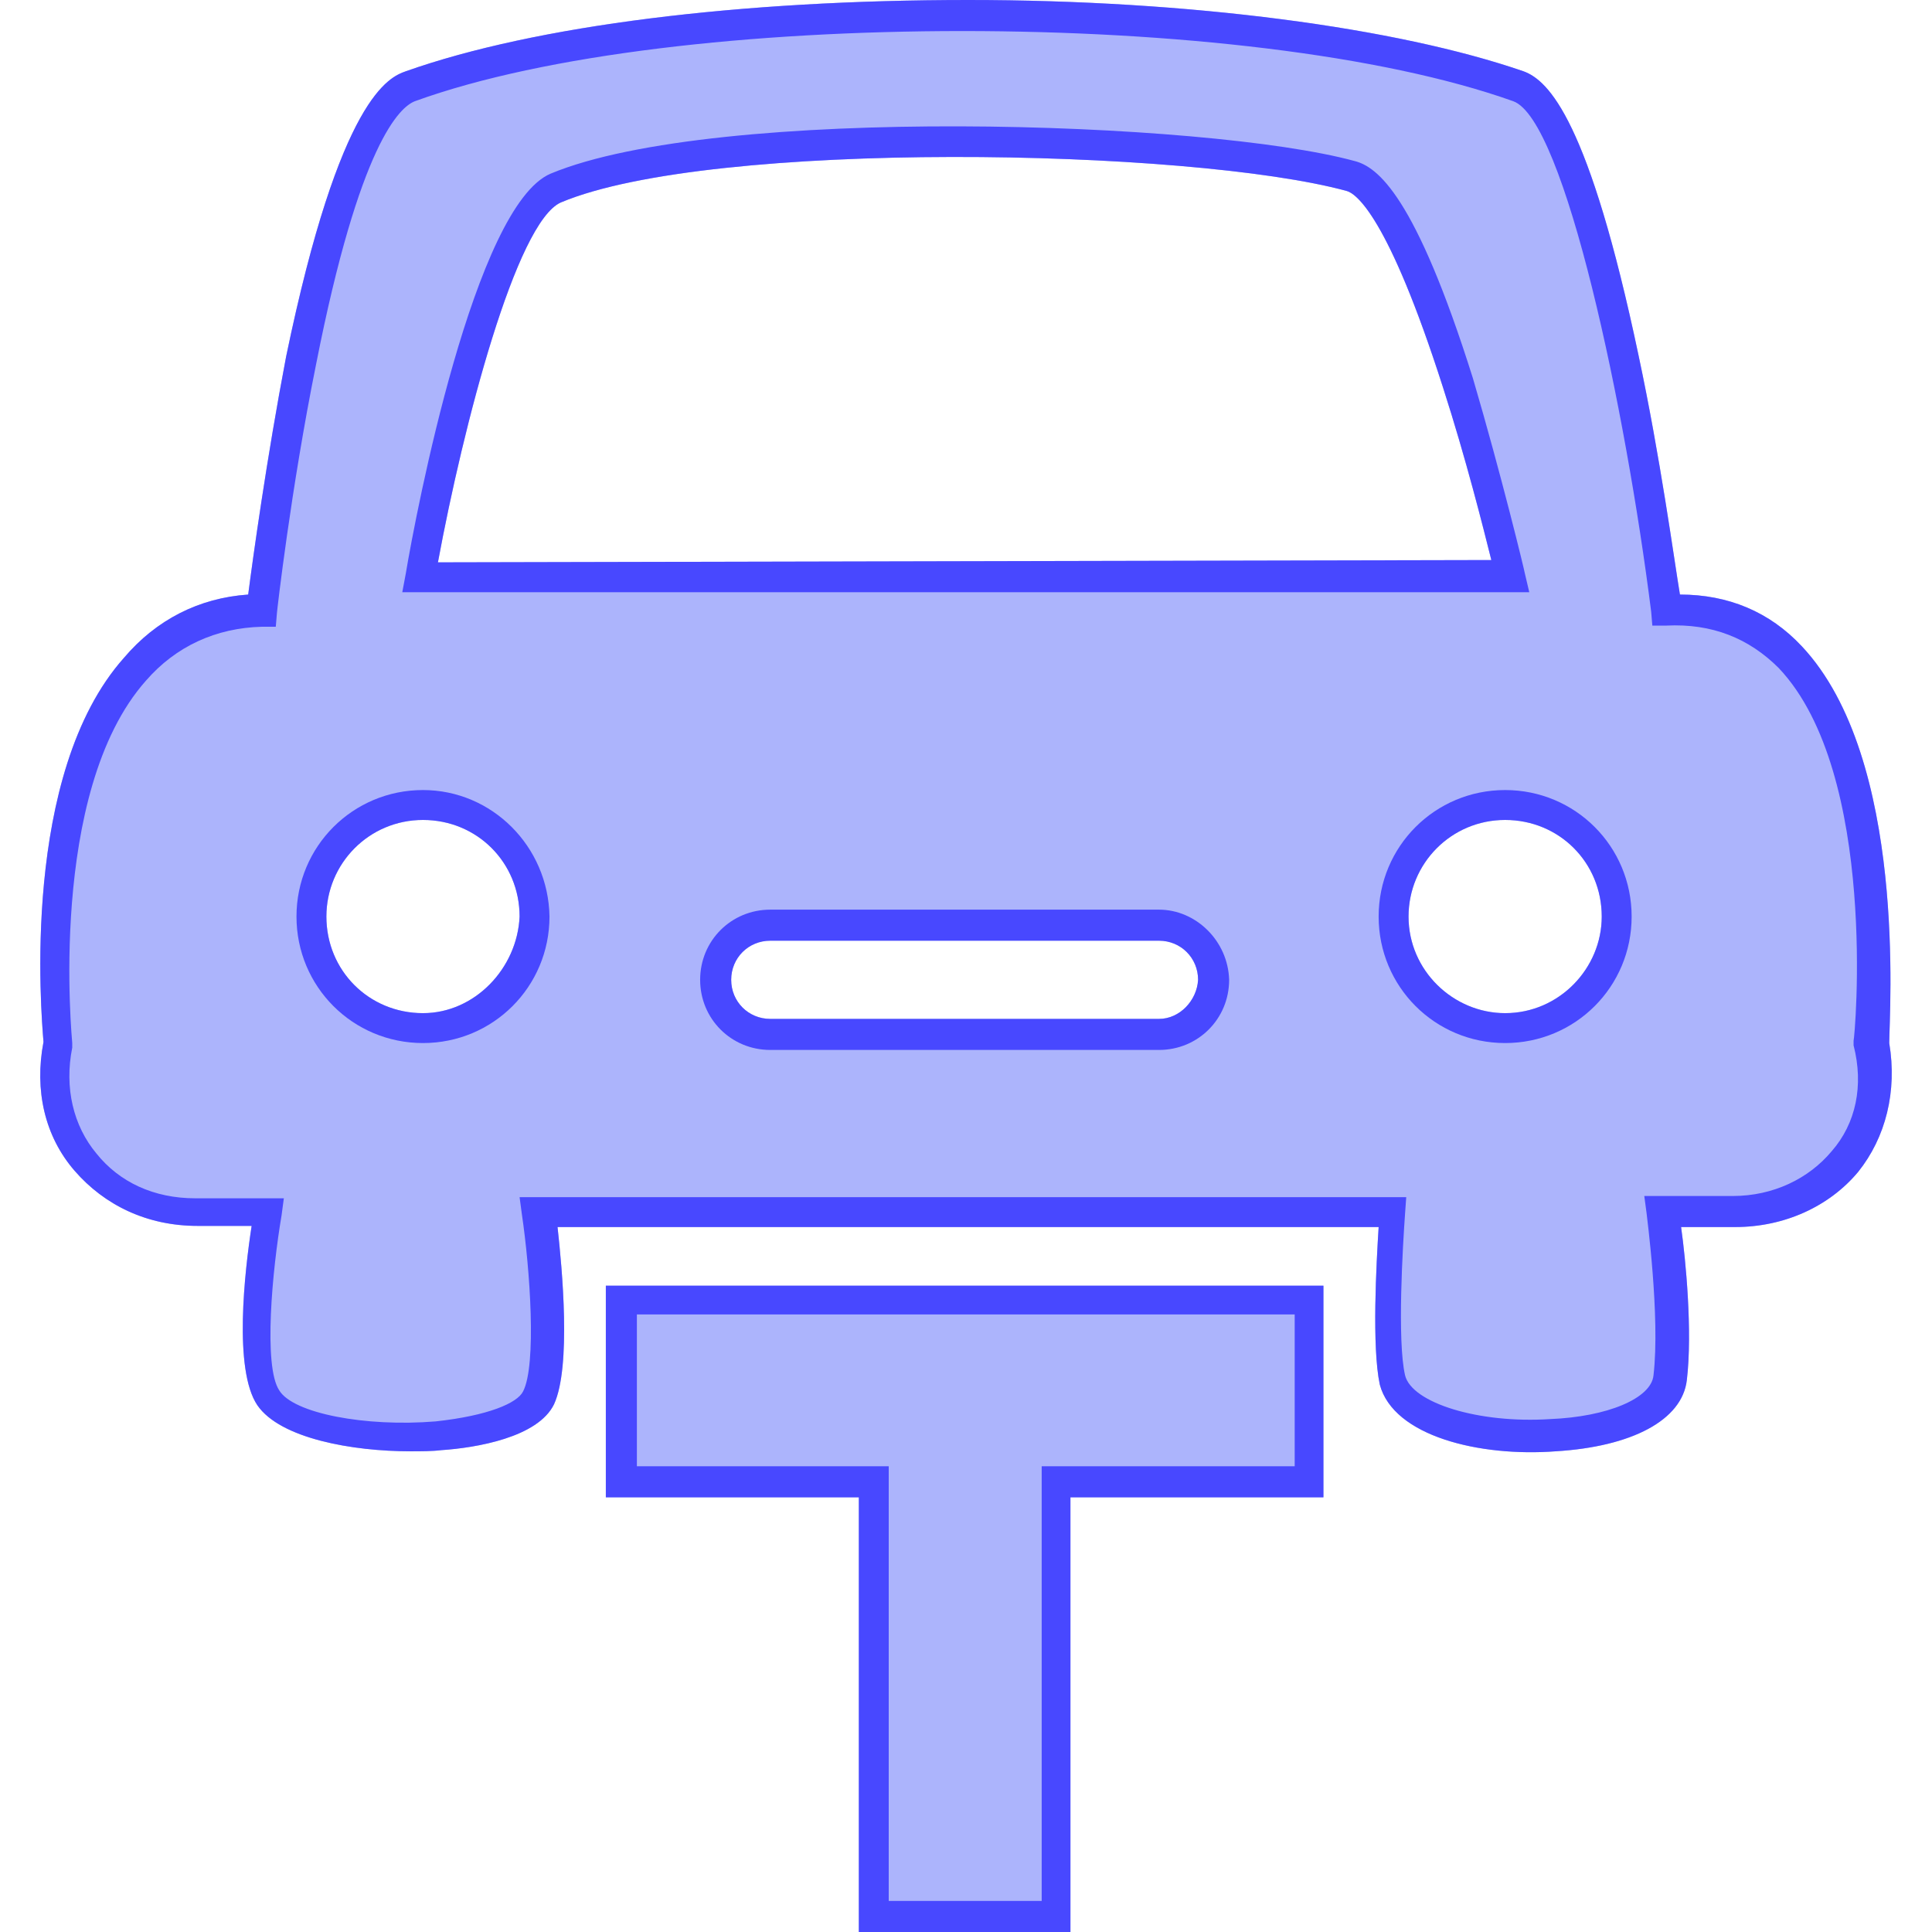
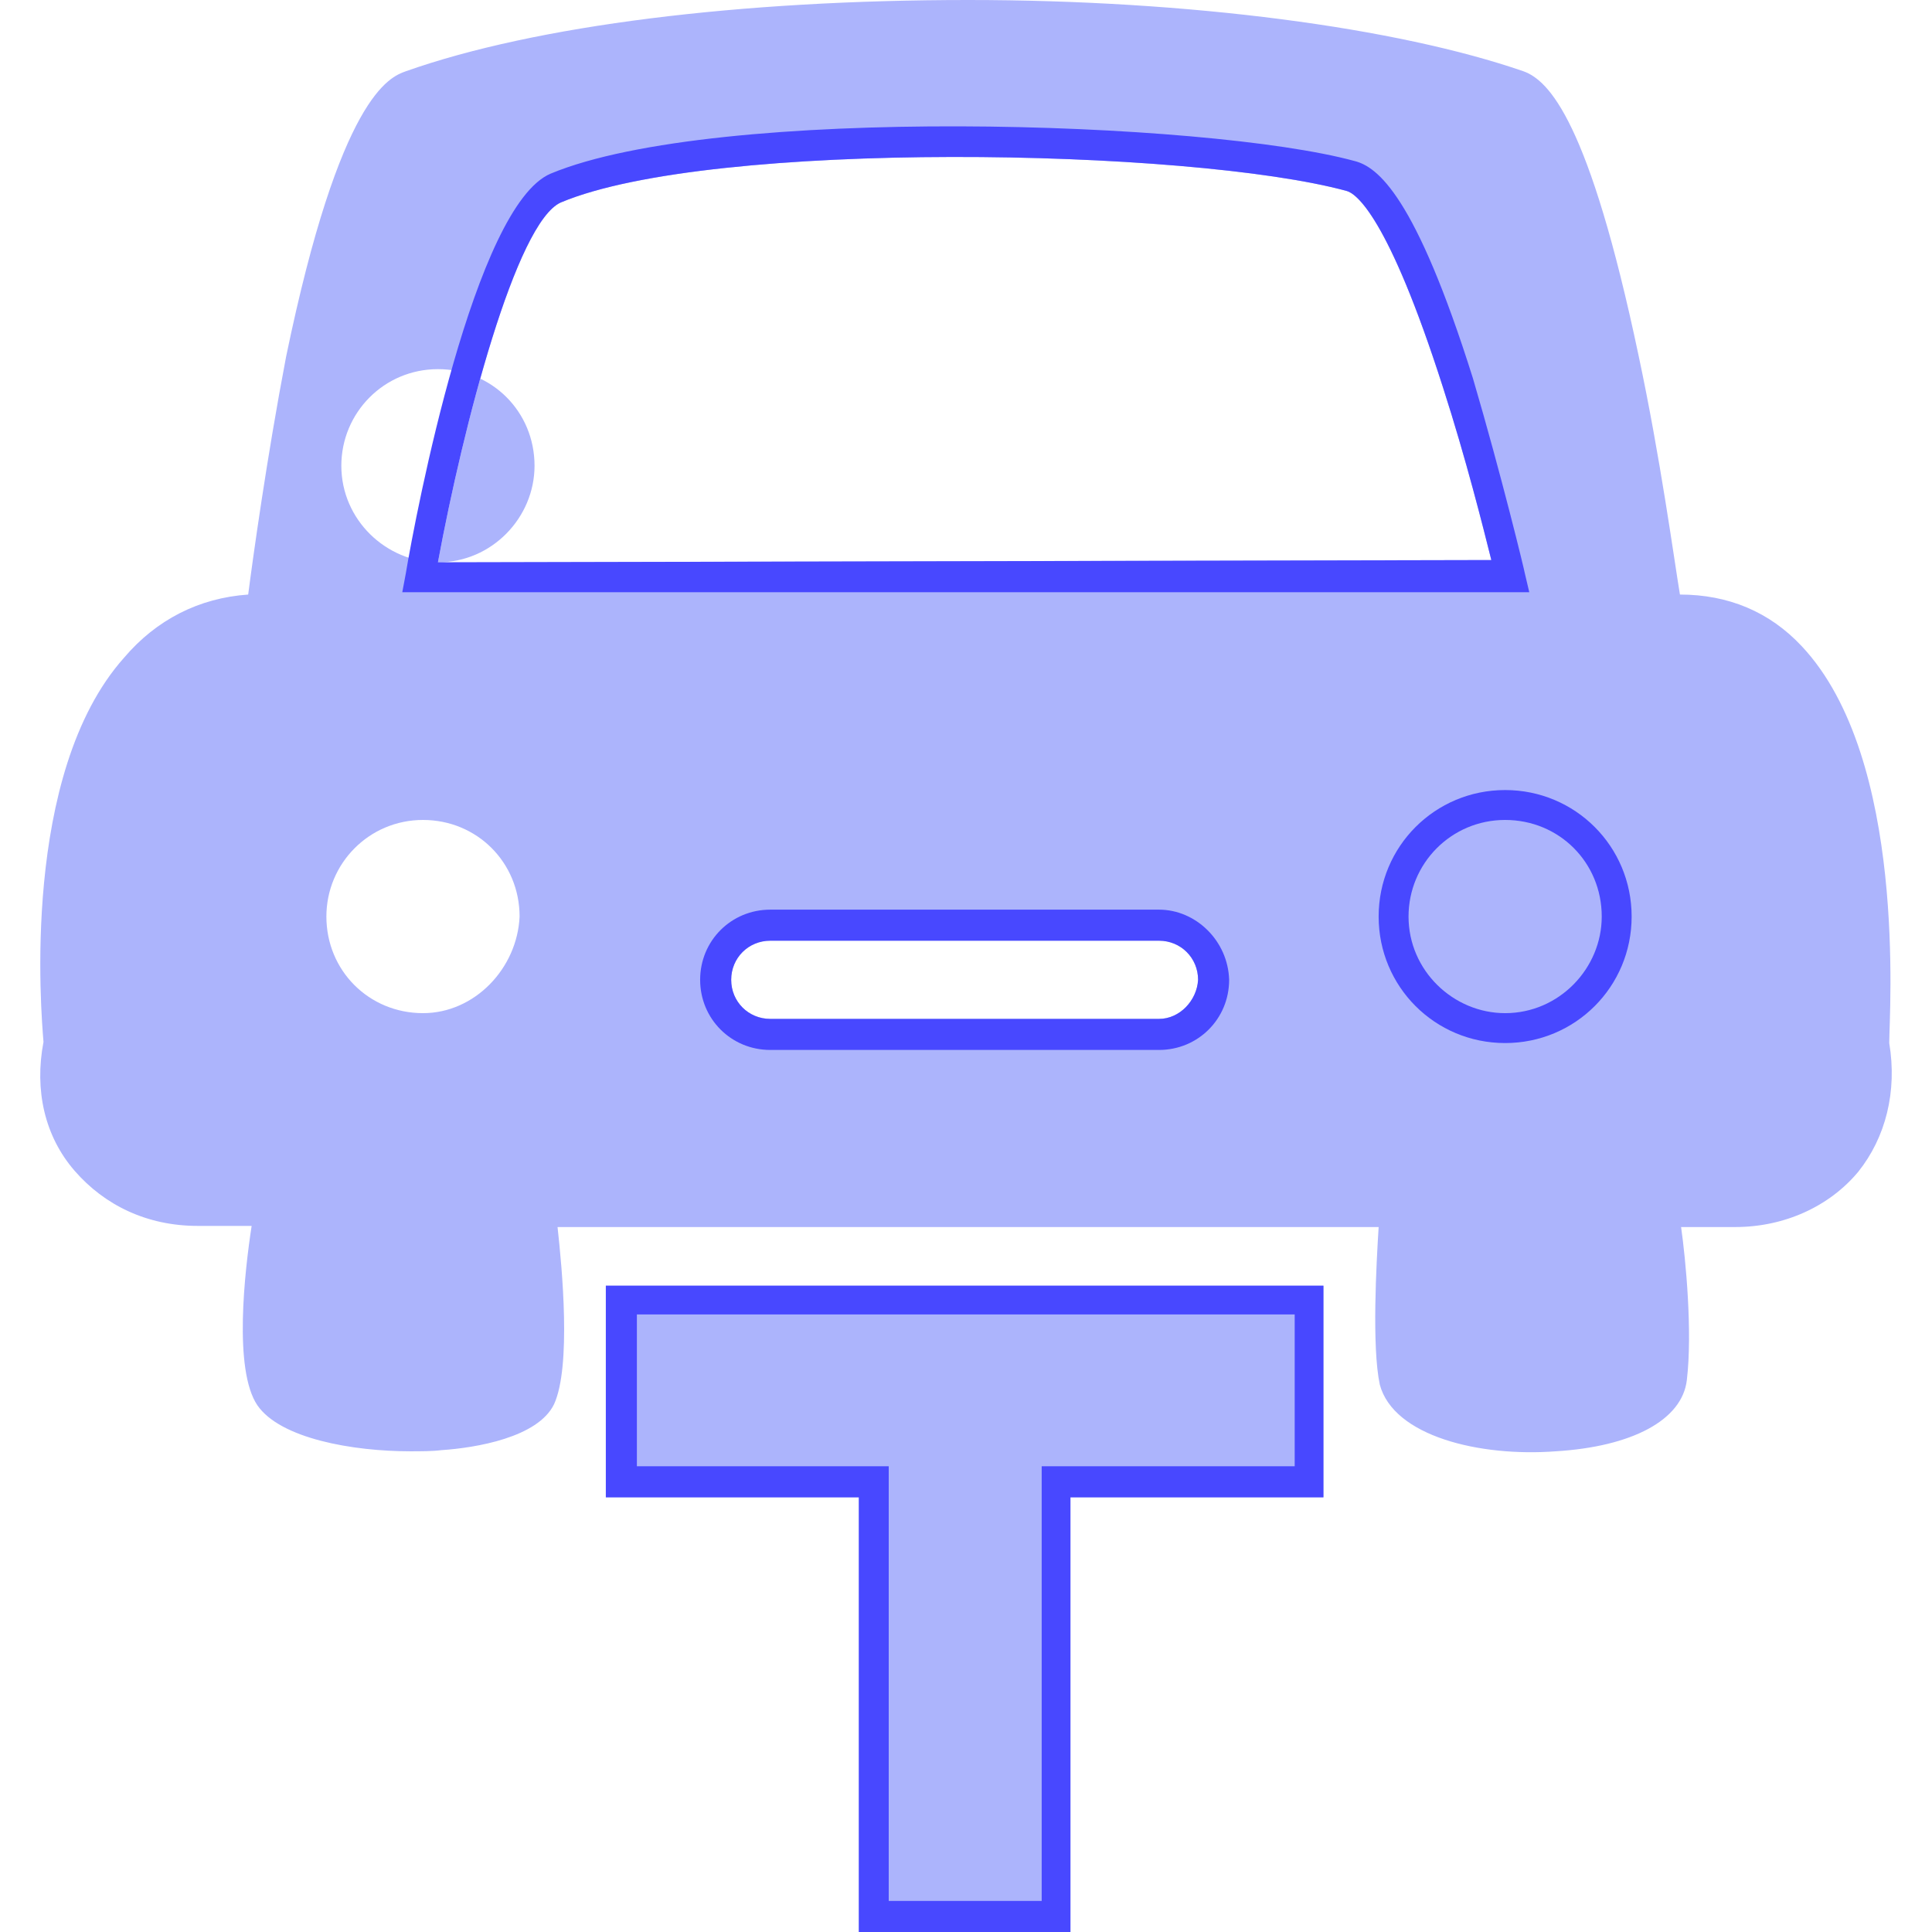
<svg xmlns="http://www.w3.org/2000/svg" preserveAspectRatio="xMidYMid meet" data-bbox="19.518 16 161.001 168" viewBox="19.518 16 161.001 168" height="200" width="200" data-type="color" role="presentation" aria-hidden="true">
  <g>
    <path d="M68.7 146.2h22V184h18.4v-37.8h22v-18.4H68.7v18.4z" fill="#ACB4FC" data-color="1" />
-     <path d="M180.3 106.7c0-2.6 1.6-24.7-7.6-34.5-2.8-3-6.4-4.5-10.6-4.5-.5-3-1.7-11.9-3.6-20.8-4.3-20.4-7.8-23.9-10-24.7-11-3.8-29-6.2-48.3-6.2-19.8 0-37.6 2.2-48.9 6.2-1.4.5-5.7 2.1-10.4 24.8-1.7 8.9-2.9 17.6-3.3 20.7-4.3.3-8 2.2-10.8 5.5-9 10.1-7.2 30.9-7 33.4-.8 4.2.1 8.2 2.7 11.2s6.3 4.8 10.7 4.8h4.7c-.6 3.9-1.6 12.5.5 15.6 2 2.9 8.3 4 13.3 4 .9 0 1.9 0 2.7-.1 3-.2 8.4-1.1 9.8-4 1.5-3.3.7-11.8.3-15.4h71.4c-.2 3.2-.6 10.4.1 13.7 1.2 4.5 8.7 6.3 15.3 5.8 6.6-.4 11-2.7 11.4-6.2.5-4.2-.1-10.5-.5-13.3h4.7c4.3 0 8.2-1.8 10.7-4.8 2.4-3 3.4-7 2.7-11.2zm-127.5-2.6c-4.7 0-8.4-3.7-8.4-8.4 0-4.6 3.7-8.4 8.4-8.4s8.4 3.7 8.4 8.4c-.2 4.5-3.9 8.4-8.4 8.4zm64 .5H83c-1.9 0-3.4-1.5-3.4-3.4s1.5-3.4 3.4-3.4h33.8c1.9 0 3.4 1.5 3.4 3.4-.1 1.8-1.6 3.4-3.4 3.4zM54.1 64.9c2.2-11.9 6.8-29.6 10.7-31.3 13.1-5.5 54.7-4.7 68.3-1 .8.2 3.6 2.1 8.4 17.1 2 6.2 3.5 12.2 4.2 15l-91.6.2zm92.8 39.2c-4.5 0-8.4-3.7-8.4-8.4 0-4.6 3.7-8.4 8.4-8.4s8.4 3.7 8.4 8.4c0 4.5-3.7 8.4-8.4 8.4z" fill="#ACB4FC" data-color="1" />
-     <path d="M172.7 72.2c-2.8-3-6.4-4.5-10.6-4.5-.5-3-1.7-11.9-3.6-20.8-4.3-20.4-7.8-23.9-10-24.7-11-3.8-29-6.2-48.3-6.2-19.8 0-37.6 2.2-48.9 6.2-1.4.5-5.7 2.1-10.4 24.8-1.7 8.9-2.9 17.6-3.3 20.7-4.3.3-8 2.2-10.8 5.5-9 10.1-7.2 30.9-7 33.4-.8 4.2.1 8.2 2.7 11.2s6.3 4.8 10.7 4.8h4.7c-.6 3.9-1.6 12.5.5 15.6 2 2.9 8.3 4 13.3 4 .9 0 1.9 0 2.7-.1 3-.2 8.4-1.1 9.8-4 1.5-3.3.7-11.8.3-15.4h71.4c-.2 3.2-.6 10.4.1 13.7 1.2 4.5 8.7 6.3 15.3 5.8 6.6-.4 11-2.7 11.4-6.2.5-4.2-.1-10.5-.5-13.3h4.7c4.3 0 8.2-1.8 10.7-4.8 2.4-3 3.4-7 2.7-11.2 0-2.6 1.6-24.7-7.6-34.5zm2.6 43.9c-2 2.4-5.1 3.9-8.6 3.9H159l.2 1.5c0 .1 1.2 9 .6 14.1-.2 2-4 3.6-9 3.8-6.2.4-12-1.4-12.6-3.8-.7-3-.2-11.3 0-14.1l.1-1.4H61.2l.2 1.5c.7 4.7 1.3 13.1.1 15.4-.5 1-3 2.1-7.6 2.6-6.1.5-12.4-.7-13.6-2.7-1.4-2.1-.6-10.5.2-15.2l.2-1.5H33c-3.6 0-6.6-1.4-8.6-3.9-2-2.4-2.8-5.7-2.1-9.2v-.4c0-.2-2.2-21.8 6.4-31.5 2.6-3 6.1-4.6 10.1-4.7H40l.1-1.2c0-.1 1.2-10.7 3.4-21.6 3.8-19.3 7.3-22.4 8.6-22.9 11.3-4.1 29.4-6.1 47.6-6.1s36.4 2 47.9 6.1c4.5 1.6 9.8 26.9 12 44.4l.1 1.2h1.2c4-.2 7.2 1.1 9.8 3.7 8.7 9.2 6.6 32.2 6.5 32.4v.4c.9 3.5.2 6.8-1.9 9.2z" fill="#4848FF" data-color="2" />
+     <path d="M180.3 106.7c0-2.6 1.6-24.7-7.6-34.5-2.8-3-6.4-4.5-10.6-4.5-.5-3-1.7-11.9-3.6-20.8-4.3-20.4-7.8-23.9-10-24.7-11-3.8-29-6.2-48.3-6.2-19.8 0-37.6 2.2-48.9 6.2-1.4.5-5.7 2.1-10.4 24.8-1.7 8.9-2.9 17.6-3.3 20.7-4.3.3-8 2.2-10.8 5.5-9 10.1-7.2 30.9-7 33.4-.8 4.2.1 8.2 2.7 11.2s6.3 4.8 10.7 4.8h4.7c-.6 3.9-1.6 12.5.5 15.6 2 2.9 8.3 4 13.3 4 .9 0 1.9 0 2.7-.1 3-.2 8.4-1.1 9.8-4 1.5-3.3.7-11.8.3-15.4h71.4c-.2 3.2-.6 10.4.1 13.7 1.2 4.5 8.7 6.3 15.3 5.8 6.6-.4 11-2.7 11.4-6.2.5-4.2-.1-10.5-.5-13.3h4.7c4.3 0 8.2-1.8 10.7-4.8 2.4-3 3.4-7 2.7-11.2zm-127.5-2.6c-4.7 0-8.4-3.7-8.4-8.4 0-4.6 3.7-8.4 8.4-8.4s8.4 3.7 8.4 8.4c-.2 4.5-3.9 8.4-8.4 8.4zm64 .5H83c-1.9 0-3.4-1.5-3.4-3.4s1.5-3.4 3.4-3.4h33.8c1.9 0 3.4 1.5 3.4 3.4-.1 1.8-1.6 3.4-3.4 3.4zM54.1 64.9c2.2-11.9 6.8-29.6 10.7-31.3 13.1-5.5 54.7-4.7 68.3-1 .8.2 3.6 2.1 8.4 17.1 2 6.2 3.5 12.2 4.2 15l-91.6.2zc-4.5 0-8.4-3.7-8.4-8.4 0-4.6 3.7-8.4 8.4-8.4s8.4 3.7 8.4 8.4c0 4.5-3.7 8.4-8.4 8.4z" fill="#ACB4FC" data-color="1" />
    <path d="M68.7 146.2h22V184h18.4v-37.8h22v-18.4H68.7v18.4zm2.7-15.9h57.2v13.2h-22v37.8H93.3v-37.8H71.4v-13.2z" fill="#4848FF" data-color="2" />
    <path d="M148.6 65.8c0-.1-2-8.4-4.5-16.9-5-15.9-8.3-18.4-10.3-18.9-12.8-3.5-55.5-4.9-69.9 1.1-6.6 2.8-11.7 29.4-12.6 34.8l-.3 1.6h98l-.4-1.7zm-94.5-.9c2.2-11.9 6.8-29.6 10.7-31.3 13.1-5.5 54.7-4.7 68.3-1 .8.2 3.6 2.1 8.4 17.1 2 6.2 3.5 12.2 4.2 15l-91.6.2z" fill="#4848FF" data-color="2" />
    <path d="M146.9 84.7c-6.1 0-11 4.9-11 11s4.9 11 11 11 11-4.9 11-11-4.9-11-11-11zm0 19.4c-4.5 0-8.4-3.7-8.4-8.4 0-4.6 3.7-8.4 8.4-8.4s8.4 3.7 8.4 8.4c0 4.5-3.7 8.4-8.4 8.4z" fill="#4848FF" data-color="2" />
    <path d="M116.8 95.1H83c-3.4 0-6.1 2.7-6.1 6.1s2.7 6.1 6.1 6.1h33.8c3.4 0 6.1-2.7 6.1-6.1-.1-3.4-2.9-6.1-6.1-6.1zm0 9.5H83c-1.9 0-3.4-1.5-3.4-3.4s1.5-3.4 3.4-3.4h33.8c1.9 0 3.4 1.5 3.4 3.4-.1 1.8-1.6 3.4-3.4 3.4z" fill="#4848FF" data-color="2" />
-     <path d="M52.8 84.7c-6.1 0-11 4.9-11 11s4.9 11 11 11 11-4.9 11-11c-.1-6.1-5-11-11-11zm0 19.4c-4.7 0-8.4-3.7-8.4-8.4 0-4.6 3.7-8.4 8.4-8.4s8.4 3.7 8.4 8.4c-.2 4.5-3.9 8.4-8.4 8.4z" fill="#4848FF" data-color="2" />
  </g>
</svg>